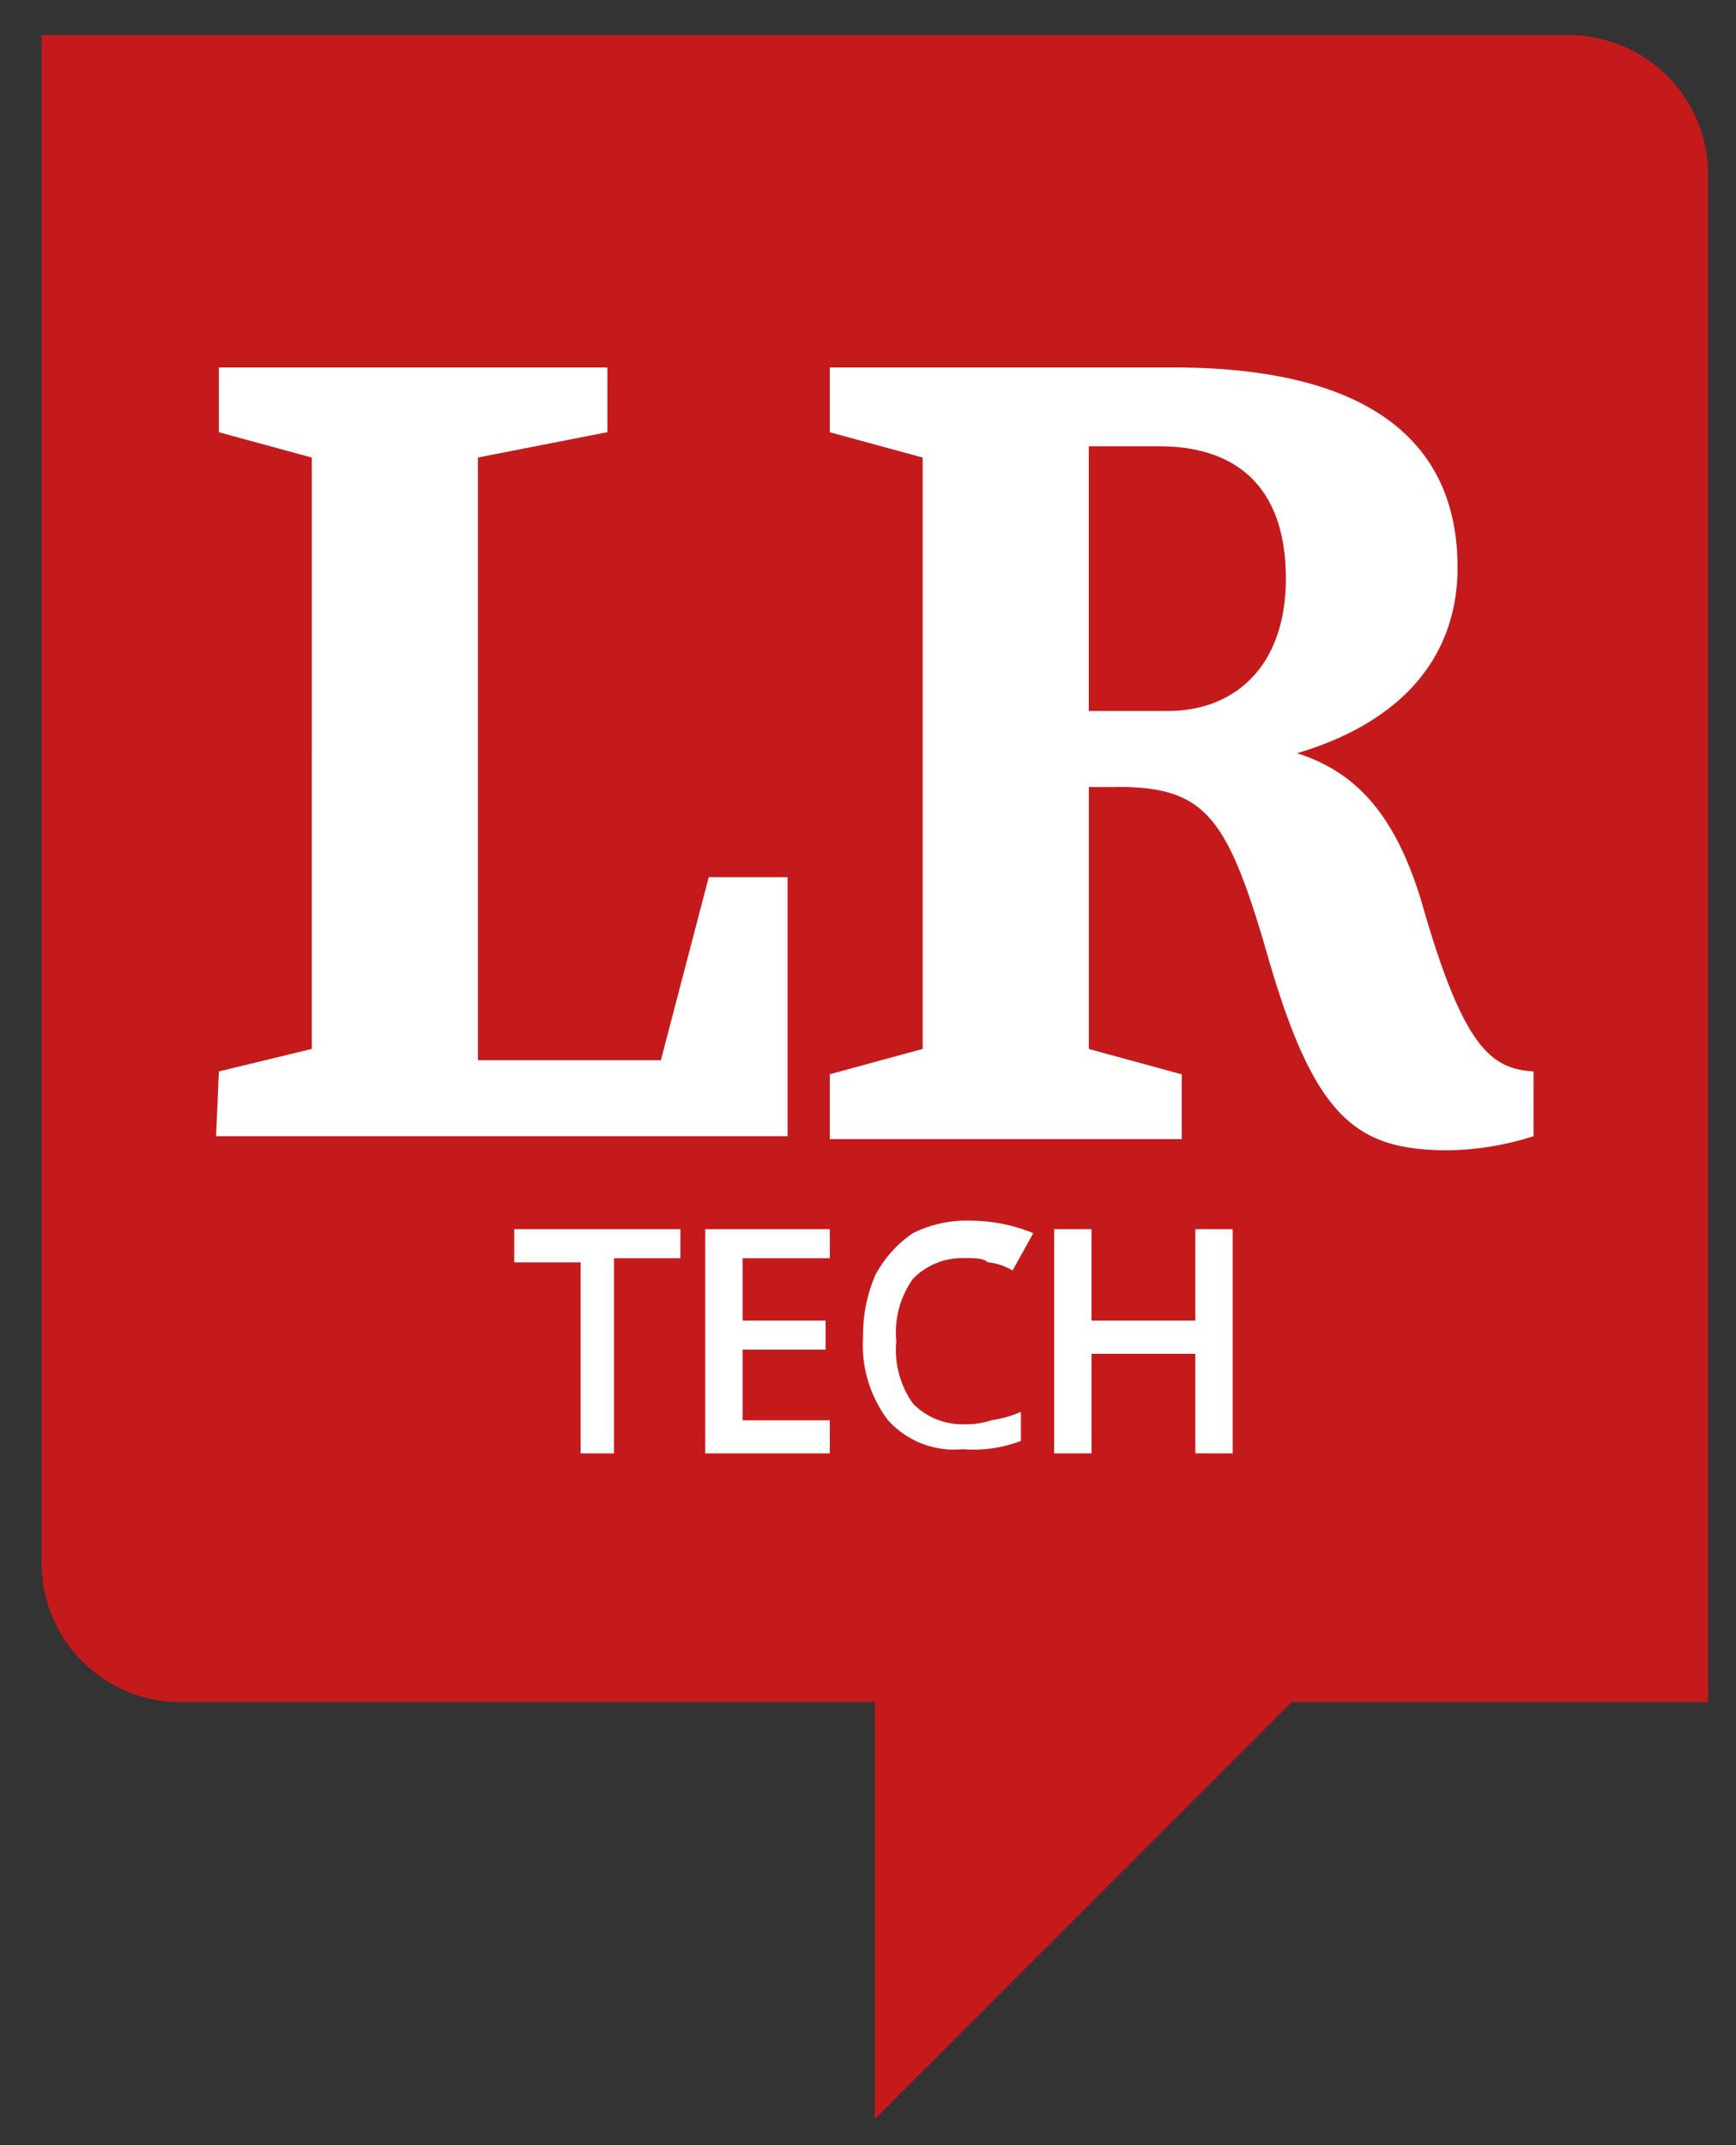
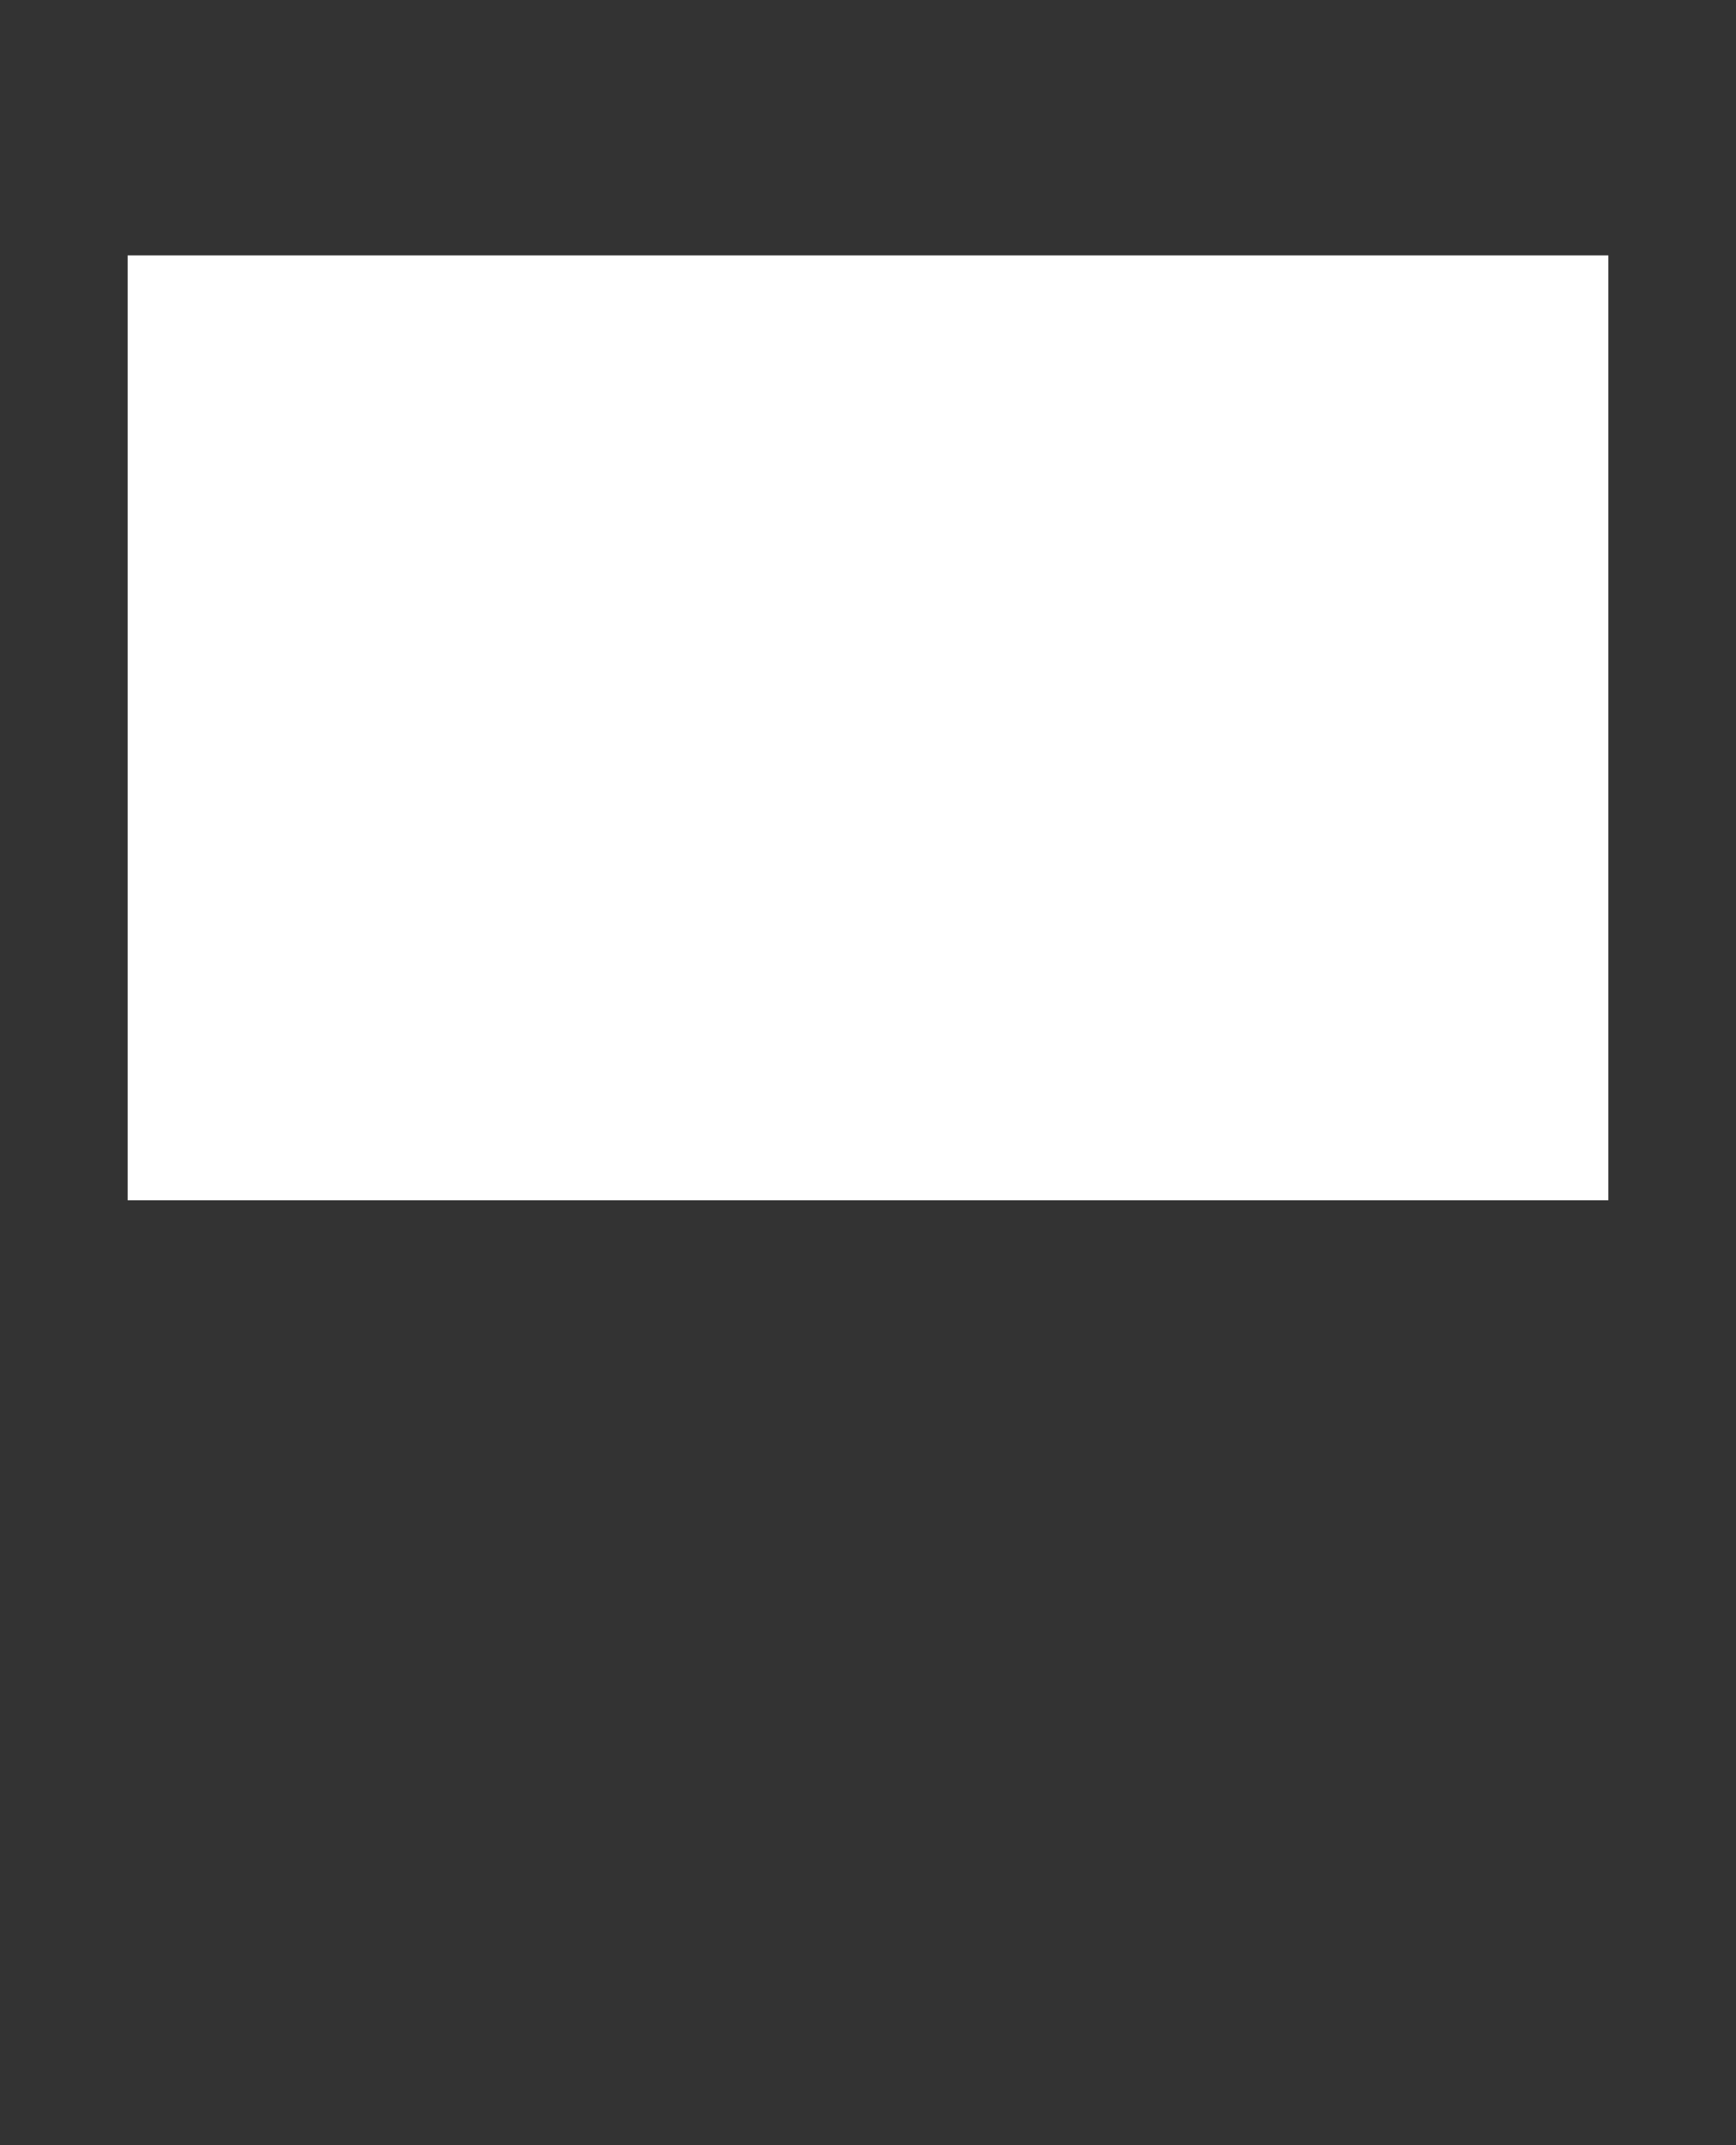
<svg xmlns="http://www.w3.org/2000/svg" width="68" height="84" viewBox="0 0 68 84">
  <rect x="0" y="0" width="68" height="84" fill="#333333" stroke="none" />
  <defs>
    <clipPath id="clip-path">
-       <rect id="Rectángulo_71" data-name="Rectángulo 71" width="68" height="84" transform="translate(0 -0.048)" fill="none" />
-     </clipPath>
+       </clipPath>
  </defs>
  <g id="Grupo_106" data-name="Grupo 106" transform="translate(-99.146 -44.718)">
    <g id="Grupo_105" data-name="Grupo 105" transform="translate(99.146 44.766)">
      <rect id="Rectángulo_94" data-name="Rectángulo 94" width="58" height="37" transform="translate(5 9.952)" fill="#fff" />
      <g id="Grupo_66" data-name="Grupo 66" transform="translate(0 0)">
        <g id="Grupo_65" data-name="Grupo 65" transform="translate(0 0)" clip-path="url(#clip-path)">
-           <path id="Trazado_99" data-name="Trazado 99" d="M59.767,0H0V59.767a5.46,5.46,0,0,0,5.514,5.514H32.64V81.6l16.32-16.32h16.32V5.514A5.46,5.46,0,0,0,59.767,0M6.947,40.58l3.639-.882V16.541l-3.639-.992V13.012H22.165v2.536l-5.073.992v23.6H24.26l1.875-7.168h3.088V43.116H6.837ZM42.124,29.443h-1.1V39.7l3.639.992v2.536H30.876V40.69l3.639-.992V16.541l-3.639-.992V13.012H44.329c7.609,0,11.137,2.867,11.137,7.829,0,3.529-2.205,6.065-6.286,7.278,2.426.772,3.86,2.536,4.852,5.734,1.654,5.844,2.757,6.616,4.411,6.727v2.536a11.549,11.549,0,0,1-3.308.551c-3.639,0-5.293-1.213-7.168-7.829-1.544-5.293-2.426-6.4-5.844-6.4" transform="translate(1.627 1.328)" fill="#c51a1b" />
-           <path id="Trazado_100" data-name="Trazado 100" d="M20.855,51.18H19.391V43.7h-2.6V42.4H23.3v1.139h-2.6V51.18Z" transform="translate(3.352 5.683)" fill="#fff" />
-           <path id="Trazado_101" data-name="Trazado 101" d="M28.455,51.18H23.575V42.4h4.881v1.139H25.039v2.44h3.253v1.139H25.039v2.766h3.416Z" transform="translate(4.049 5.683)" fill="#fff" />
          <path id="Trazado_102" data-name="Trazado 102" d="M33.086,43.564a2.69,2.69,0,0,0-1.952.814,3.633,3.633,0,0,0-.652,2.44,3.633,3.633,0,0,0,.652,2.44,2.694,2.694,0,0,0,1.952.814,3.17,3.17,0,0,0,1.139-.163,4.165,4.165,0,0,0,1.139-.325v1.139a5.175,5.175,0,0,1-2.278.325,3.481,3.481,0,0,1-2.929-1.139,4.86,4.86,0,0,1-.976-3.254,5.947,5.947,0,0,1,.488-2.44,4.6,4.6,0,0,1,1.464-1.627,4.723,4.723,0,0,1,2.277-.489,6.53,6.53,0,0,1,2.44.489l-.814,1.464a2.3,2.3,0,0,0-.976-.325c-.162-.163-.487-.163-.976-.163" transform="translate(4.625 5.652)" fill="#fff" />
-           <path id="Trazado_103" data-name="Trazado 103" d="M42.964,51.18H41.5v-3.9H37.433v3.9H35.968V42.4h1.464v3.579H41.5V42.4h1.464Z" transform="translate(5.322 5.683)" fill="#fff" />
          <path id="Trazado_104" data-name="Trazado 104" d="M39.957,14.6H37.2V24.966h3.088c2.647,0,4.631-1.764,4.631-5.183,0-3.749-2.1-5.183-4.962-5.183" transform="translate(5.449 2.827)" fill="#c51a1b" />
        </g>
      </g>
    </g>
  </g>
</svg>